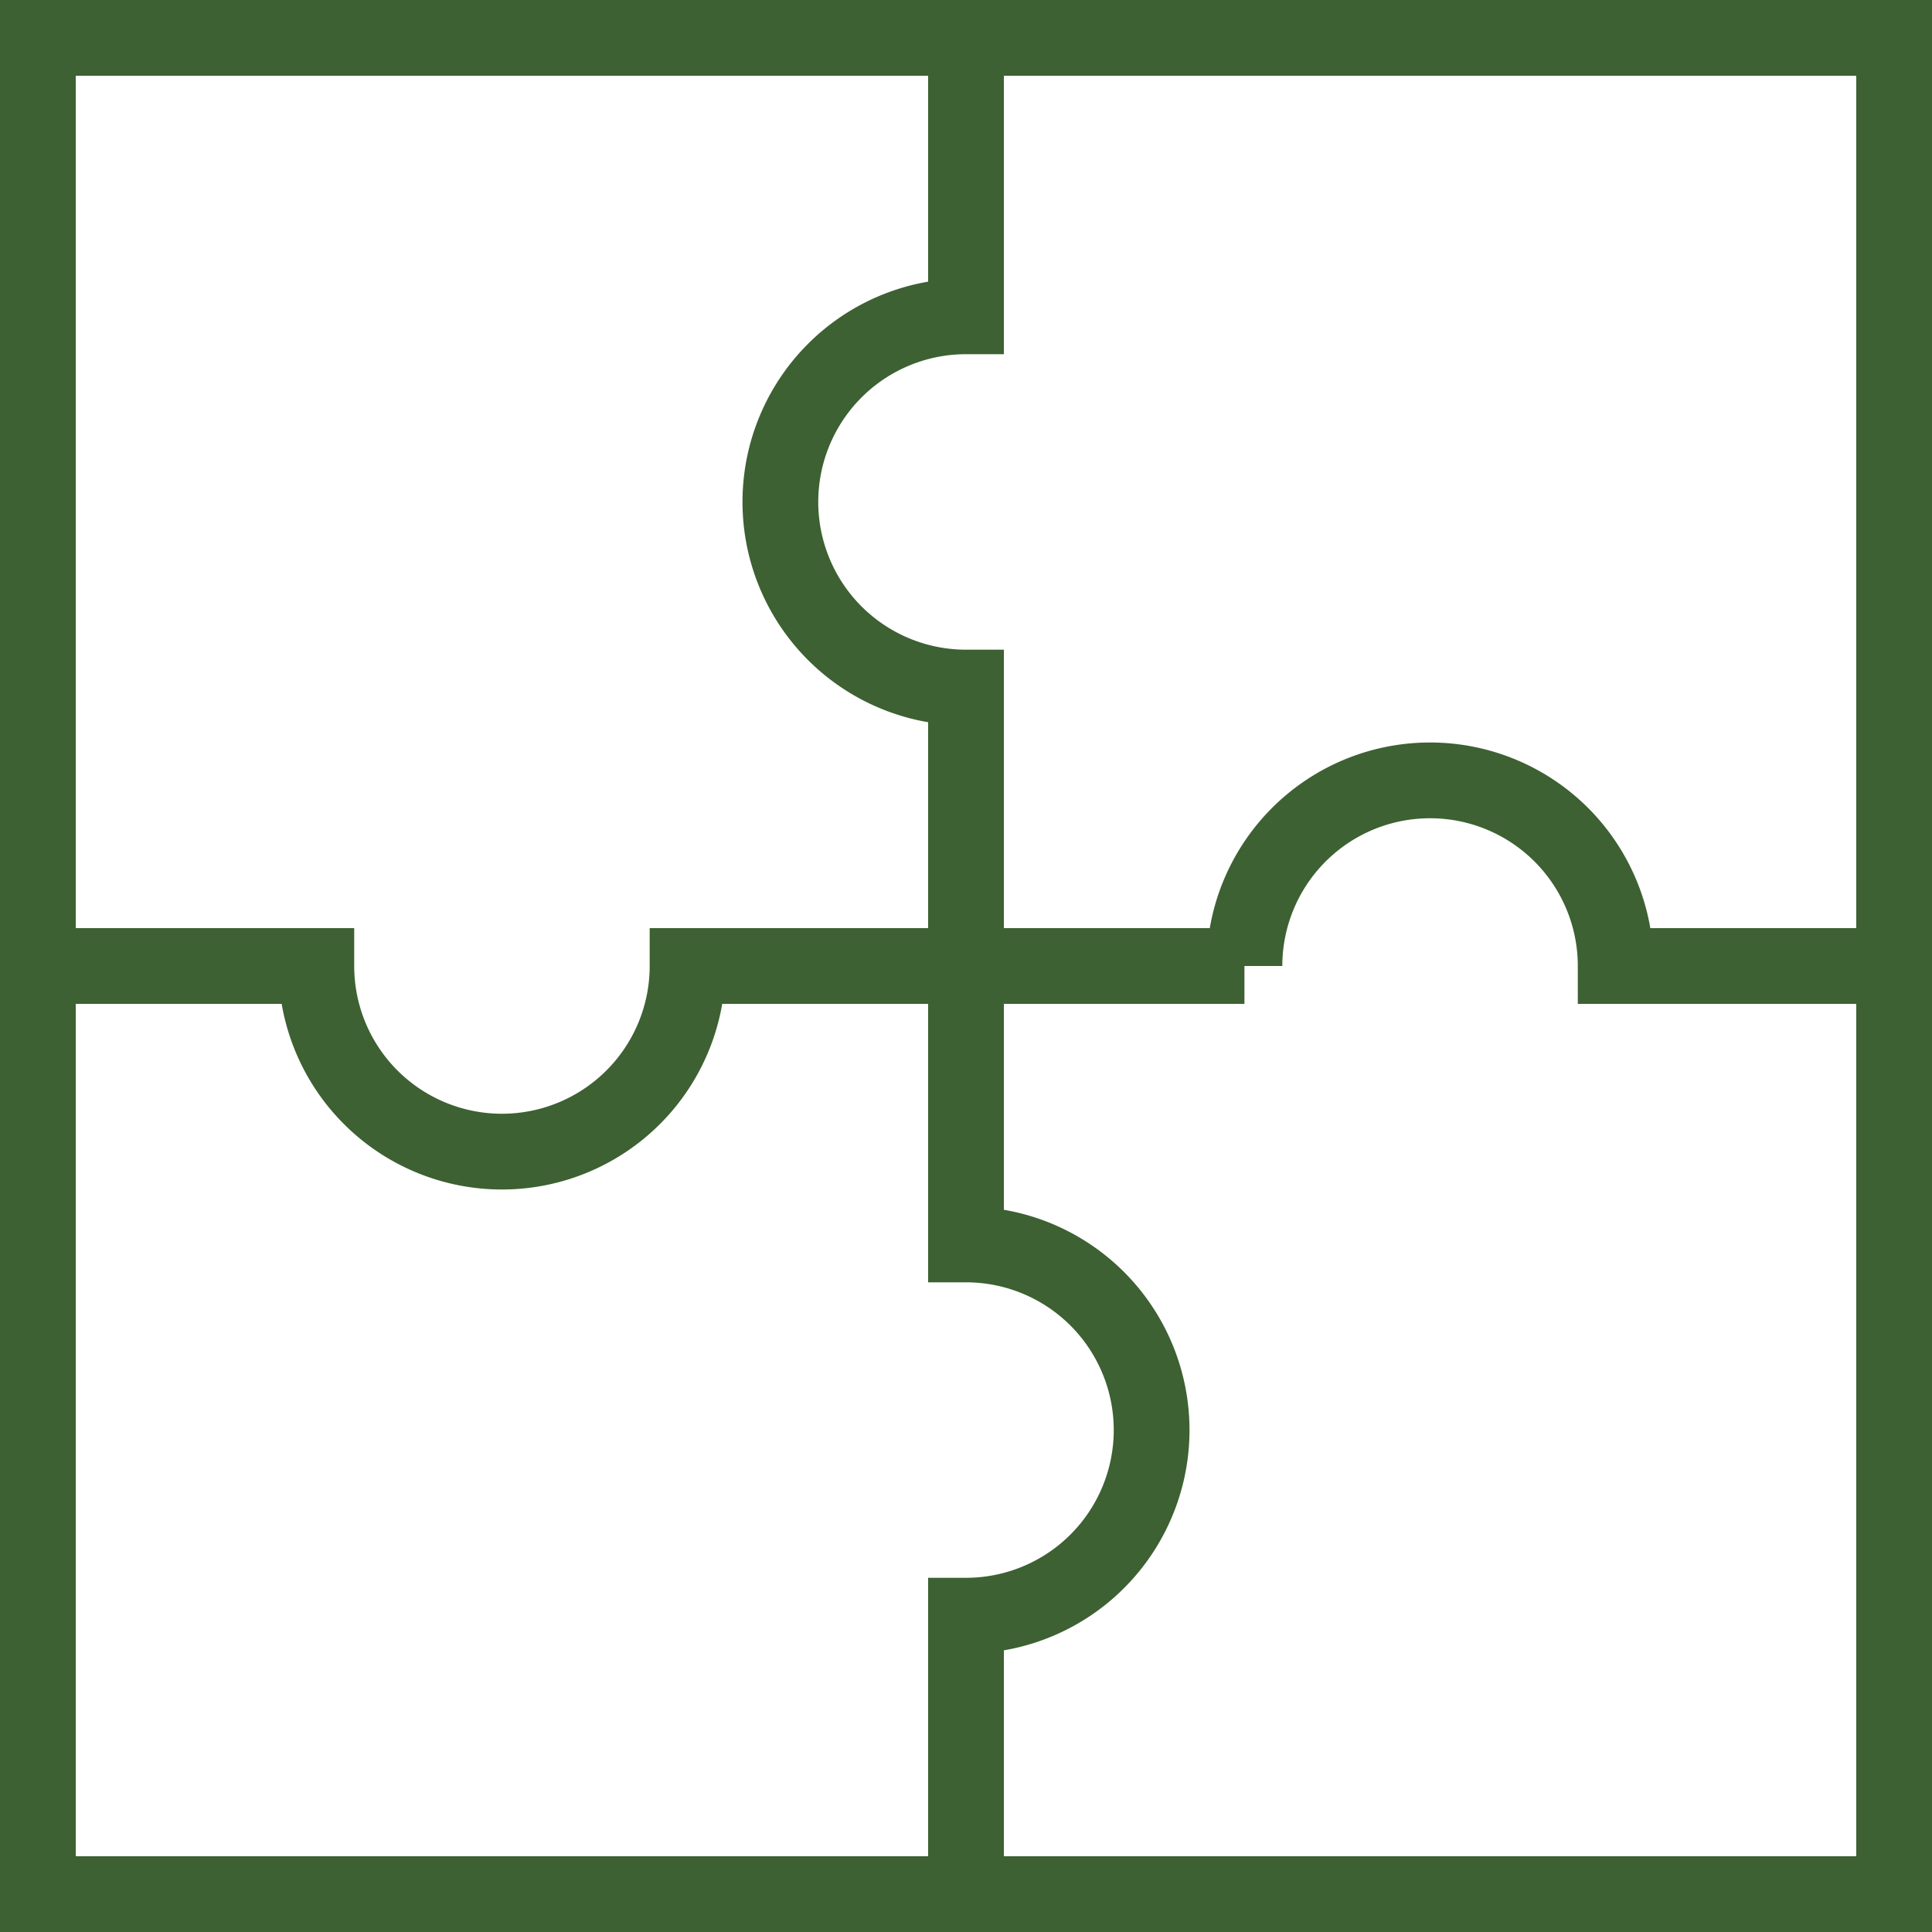
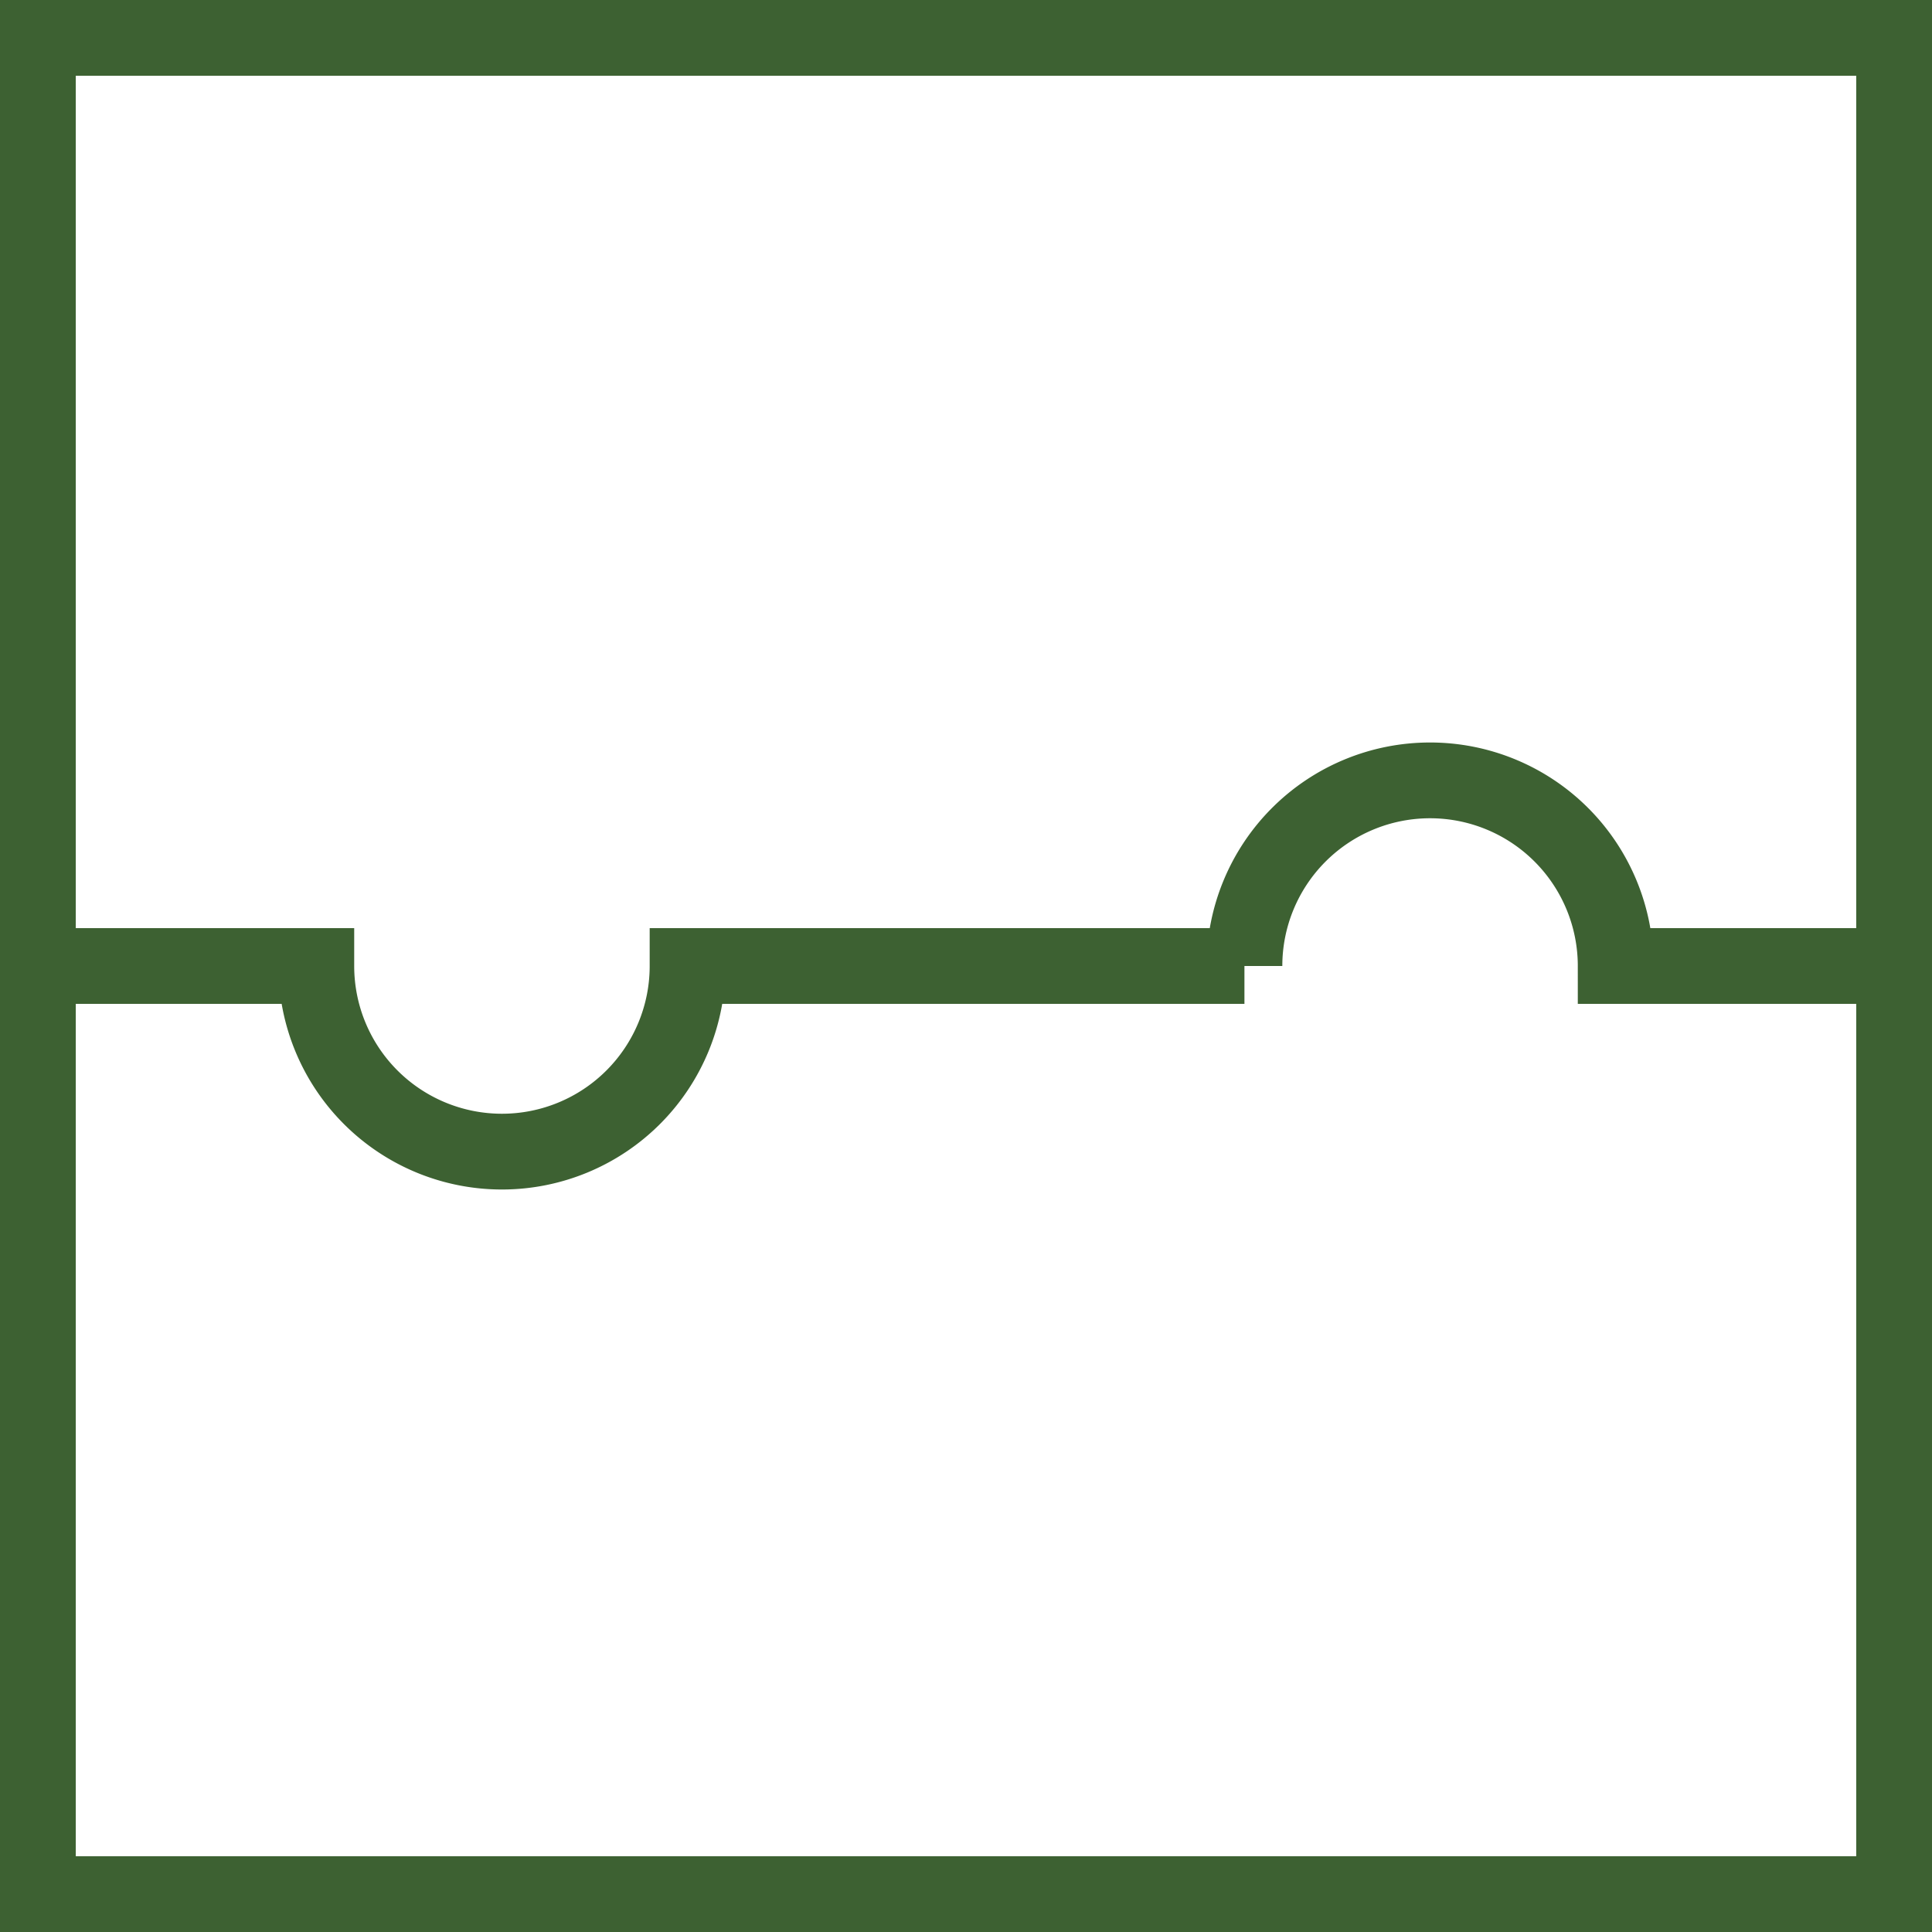
<svg xmlns="http://www.w3.org/2000/svg" width="51" height="51" viewBox="0 0 51 51">
  <g id="app-services" transform="translate(-1 -1)">
    <path id="Path_1880" data-name="Path 1880" d="M2,14.9H9.35a4.9,4.9,0,0,0,9.8,0h14.7a4.9,4.9,0,1,1,9.8,0H51" transform="translate(0 11.6)" fill="none" stroke="#3d6132" stroke-linecap="square" stroke-width="2" />
-     <path id="Path_1881" data-name="Path 1881" d="M14.9,51V43.65a4.9,4.9,0,0,0,0-9.8V19.15a4.9,4.9,0,1,1,0-9.8V2" transform="translate(11.6)" fill="none" stroke="#3d6132" stroke-linecap="square" stroke-width="2" />
    <rect id="Rectangle_187" data-name="Rectangle 187" width="49" height="49" transform="translate(2 2)" fill="none" stroke="#3d6132" stroke-linecap="square" stroke-width="2" />
  </g>
</svg>